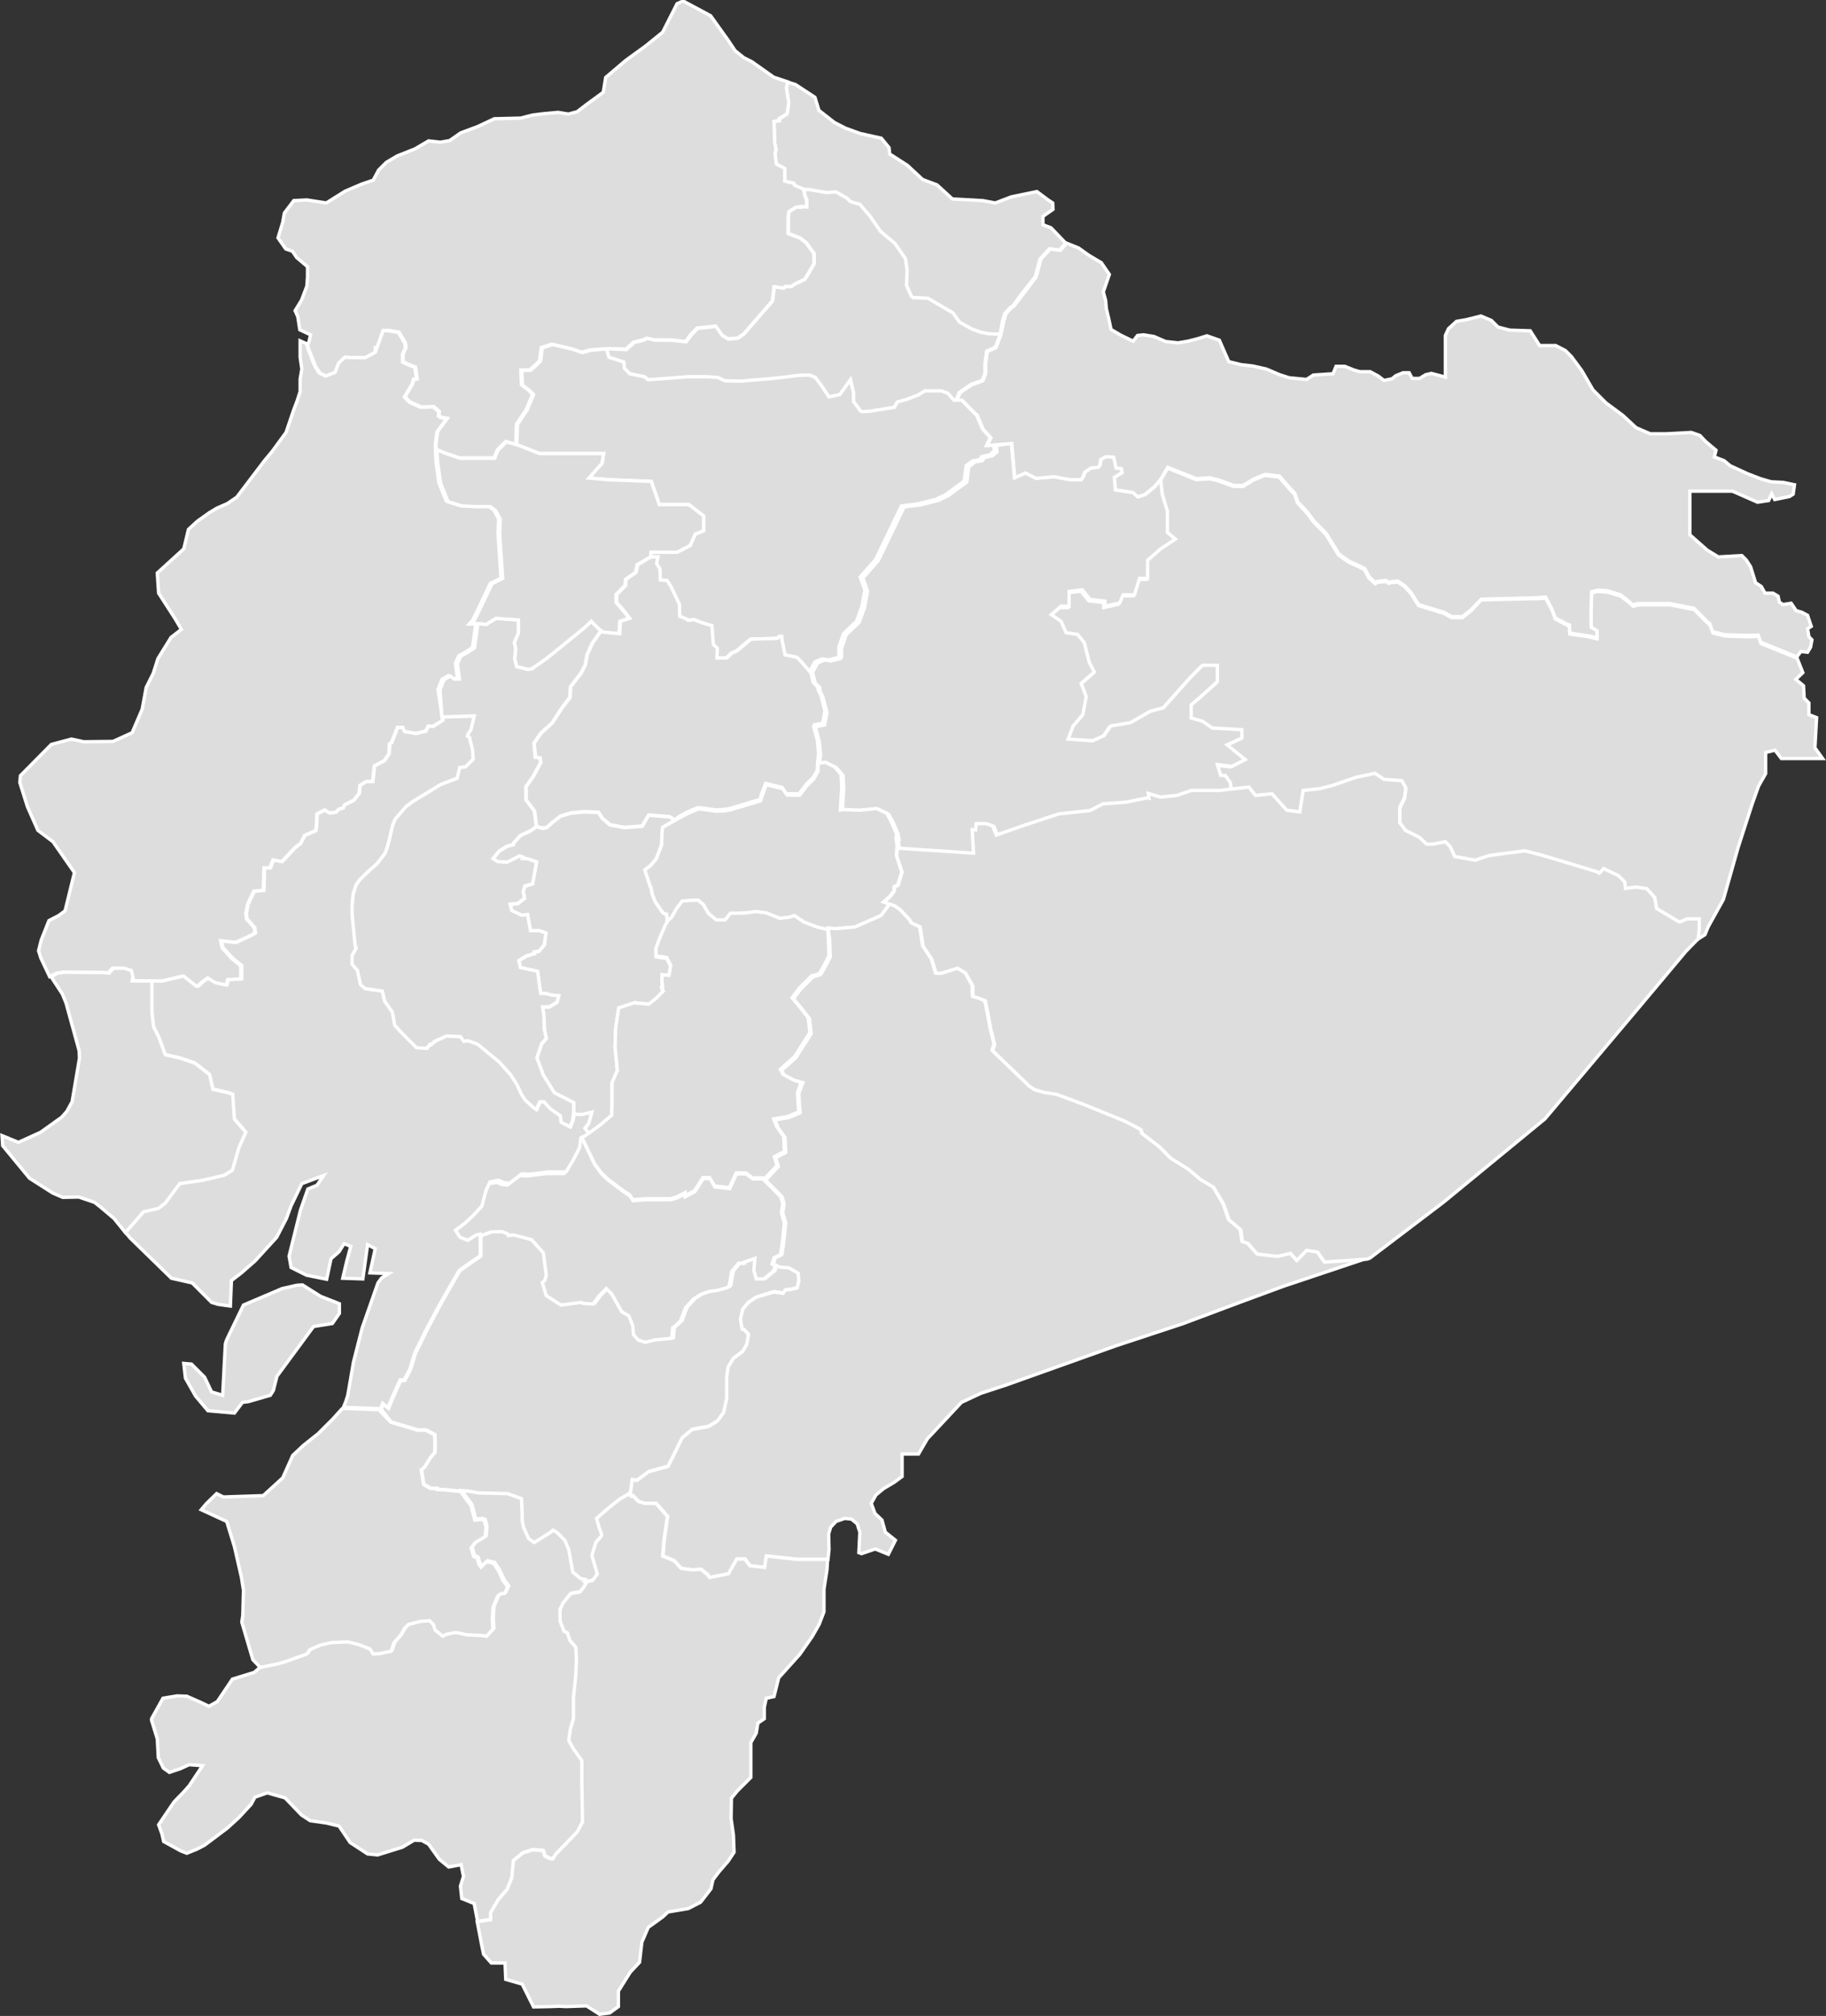
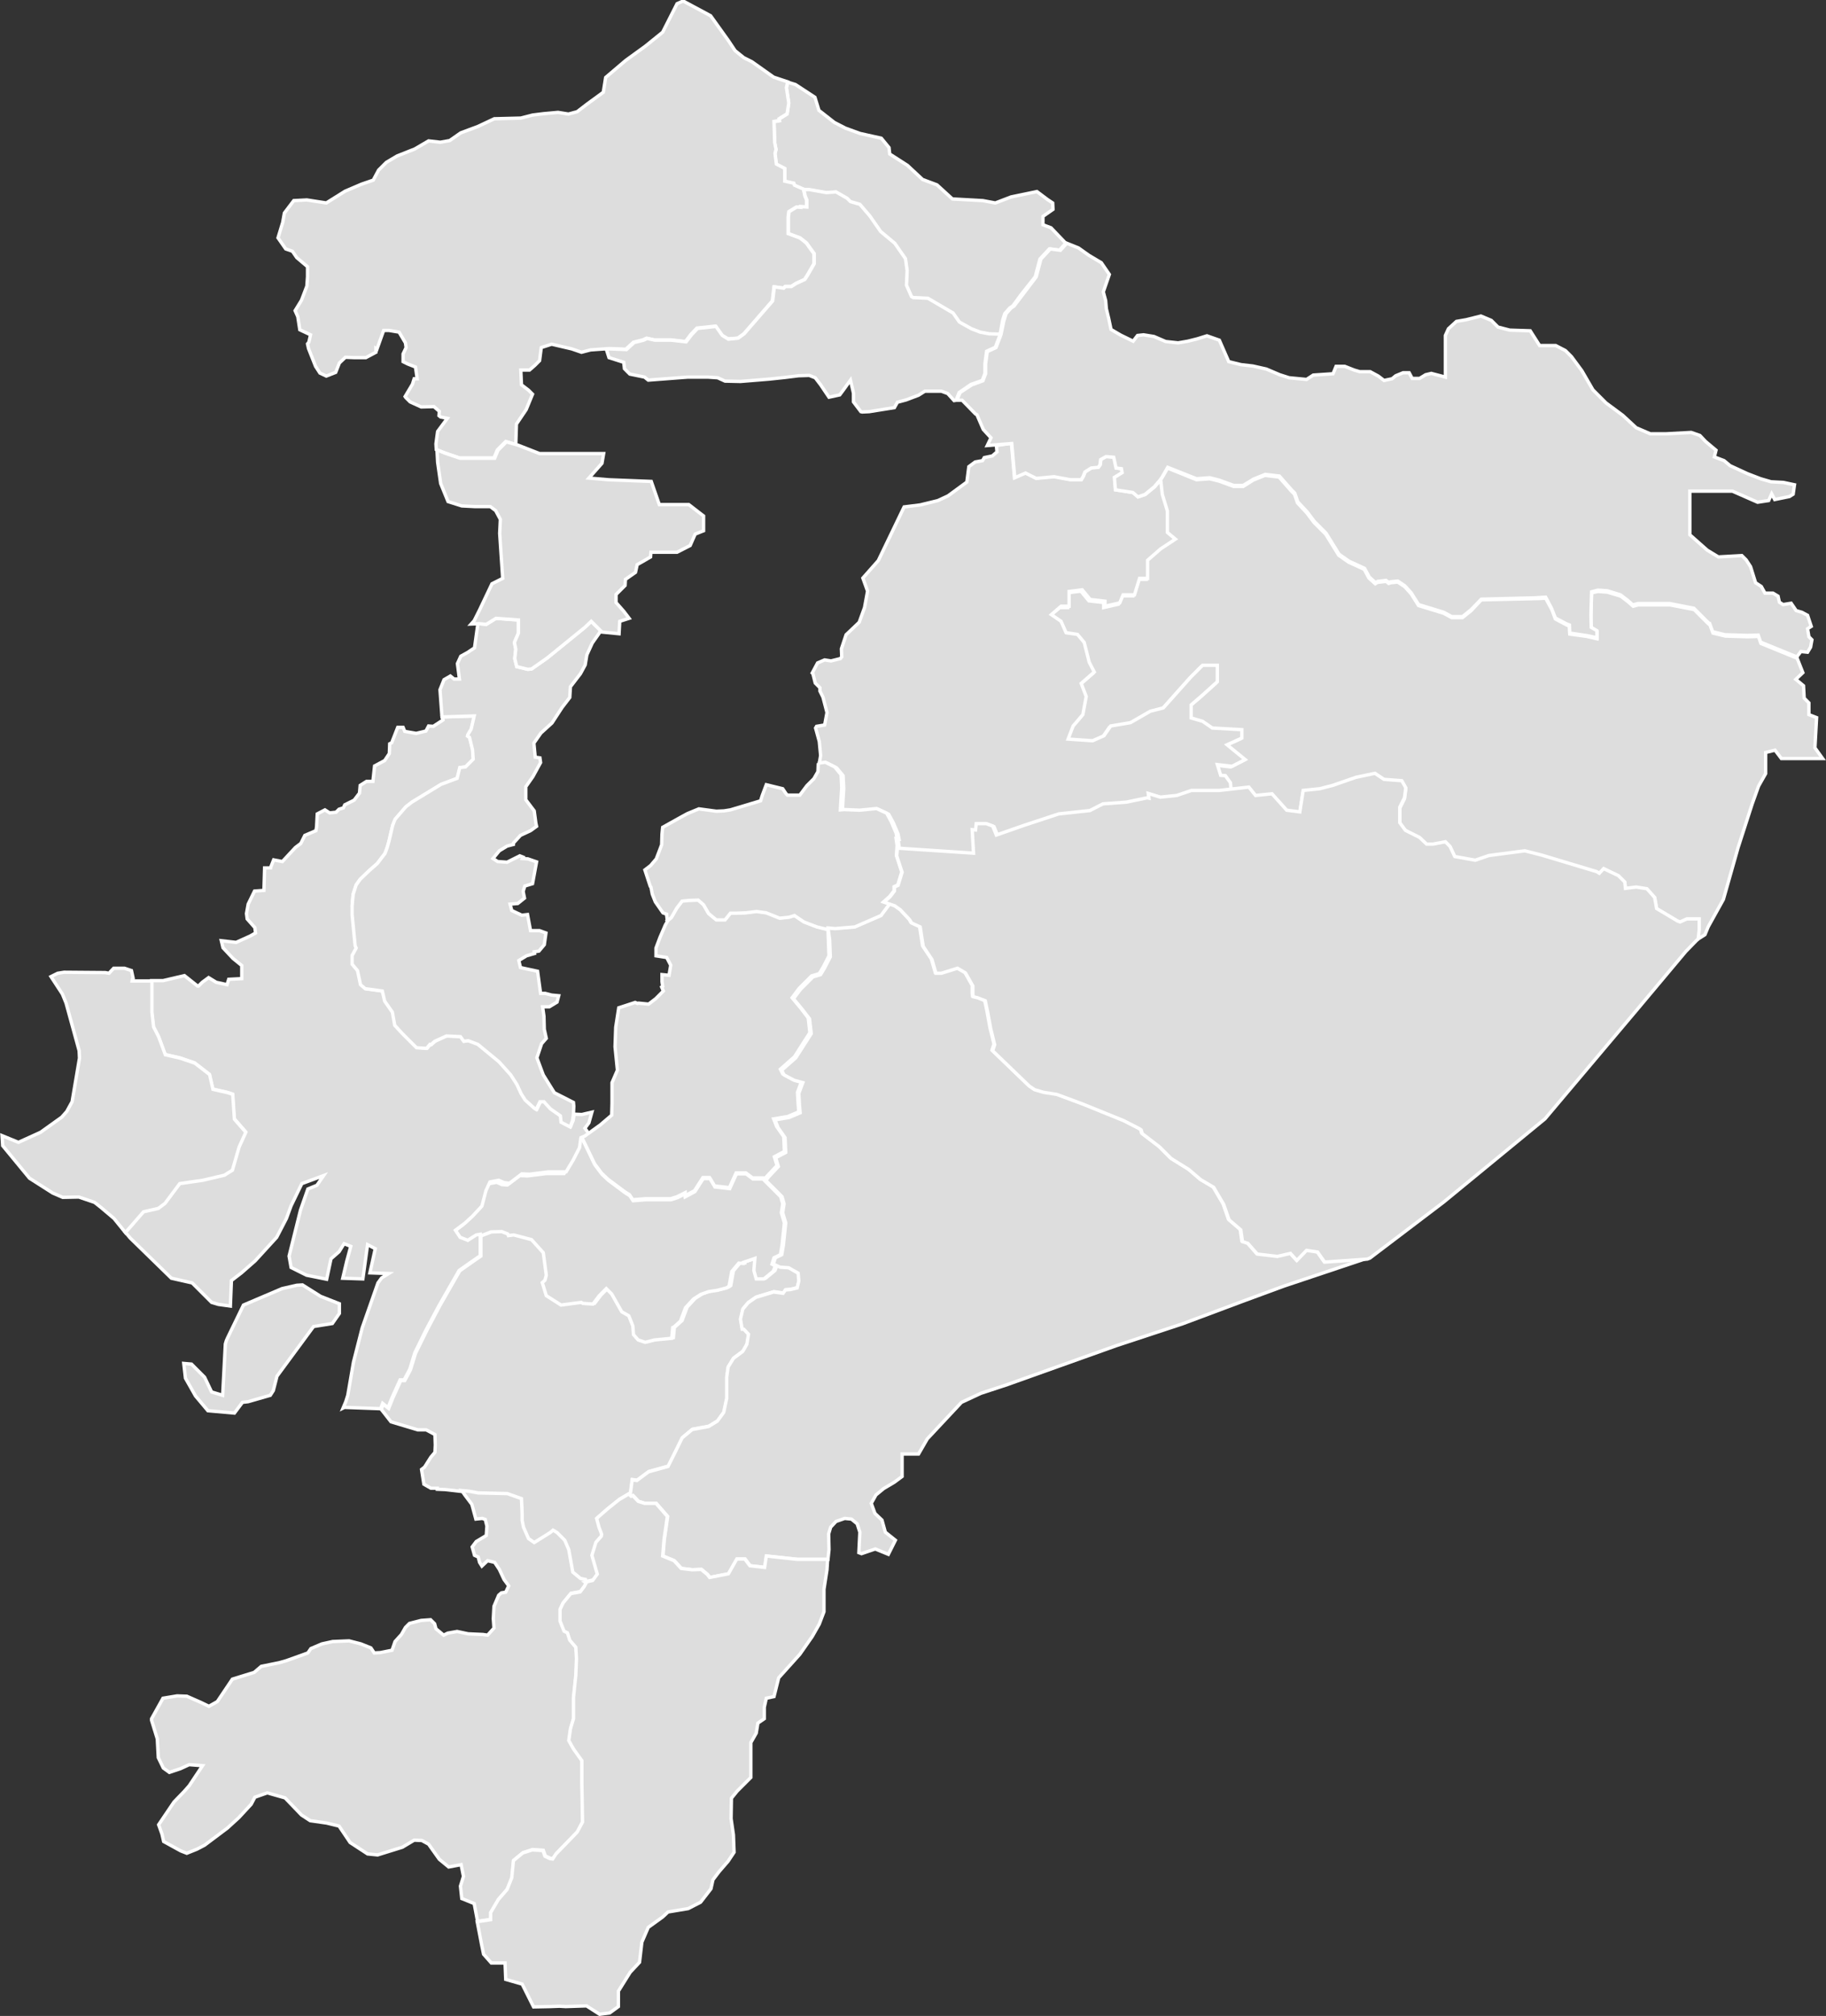
<svg xmlns="http://www.w3.org/2000/svg" version="1.1" id="mapplic-usa" x="0px" y="0px" viewBox="0 0 544.5 600.9" style="enable-background:new 0 0 544.5 600.9;" xml:space="preserve">
  <rect x="0" y="0" width="544.5" height="600.9" fill="#333333" stroke="none" />
  <style type="text/css"> .st0{fill:#DDDDDD;stroke:#FFFFFF;} </style>
  <g>
    <path id="EC-A" class="st0" d="M144.1,368.1l2.8-1.1l3.2-0.1l1.8,0.7l0.2,0.5l1.6-0.2l5.3,1.4l3.5,3.9l0.9,6.7l-0.4,1.5l-0.8,0.7 l1.2,3.9l4.4,2.8l6-0.8l0.5,0.3l3,0.2l1.9-2.5l2.1-2.1l1.6,1.6l3,5.3l2.1,1.2l1.2,3l0.2,2.6l1.4,1.6l2.1,0.7l2.8-0.7l5.1-0.5 l0.3-3.2l0.3-0.1l2-1.8l1.5-4l2.4-2.6l2.2-1.4l2.3-0.8l2.6-0.4l2.7-0.7l0.8-0.5l0.8-4.4l2.1-2.5l1.3,0.1l0-0.3l3.5-1.2l-0.3,3.6 l0.7,2.5h2.3l2.8-2.3l0.6-1.6l0,0l1,0.5l0,0l2.6,0.2l2.8,1.6l0.2,2.3l-0.5,2.1l-2.1,0.5l-1.4,0.1l-0.7,1l-2.8-0.4l-5.3,1.6 l-2.3,1.6l-1.6,1.9l-0.7,3l0.5,3l0.5,0l1.4,1.5l-0.5,3l-1.2,2.1l-2.8,2.1l-1.6,2.6l-0.4,3v6.3l-0.9,4.2l-1.9,2.6l-2.6,1.6l-4.9,0.9 l-3,2.5l-1.9,3.9l-2.3,4.6l-5.8,1.6l-3.5,2.6l-1.4-0.2l-0.5,3.9l0,0l-3.2,1.9l0,0l-3.5,2.8l-3.2,2.8l0.7,2.6l0.8,2.1l-0.1,0.6 l-1.6,1.8l-1.2,3.9l1.6,5.6l-1.4,1.9l-2.2,0.5l0,0l-0.3-0.3l0,0l-1.5-0.3l-2.3-1.9l-1.2-6.7l-1.2-2.8l-2.3-2.3l-1.2-0.7l-0.8,0.7 l-4.8,3l-1.7-1.2l-1.5-3.4l-0.4-2l0-2l-0.2-4.5l-4.2-1.5l-8.7-0.2l-2.7-0.5l0,0l-7-0.8l0,0l-2.4-0.1l0-0.3h-1.9l-2.1-1.2l-0.7-4.4 l0.9-0.7l1.9-3l1.2-1.4l0.1-2.2l-0.1-3.1l-2.6-1.4h-2.5l-8-2.4l0,0l-2.9-3.7l0.6-1.6l0,0l1.6,1.3l1.2-3l2.4-5.3h1.2l1.7-3.2 l1.5-4.9l3.4-6.9l3.9-7.4l5.9-10.3l3.4-2.4l2.9-2v-6.4l0,0L144.1,368.1z" />
-     <path id="EC-B" class="st0" d="M160.5,246.6l1.4,0.3l1.2-0.2l1.6-1.5l2.5-1.9l3-0.9l3.9-0.4l4.4,0.2l1.2,1.9l0.2,0.1l2,1.7l4.3,0.8 l5.3-0.4l1.9-3.3l6.3,0.5l1.5,1l0,0l-3.6,2.1l0,0l-0.2,2l-0.1,3.2l-1.6,4.2l-1.7,2l-1.7,1.3l1.6,4.9l0.2,0.2l0.4,2.1l0.9,2.3 l2.3,3.3l1.1,0.4v0.4l0.2,1.6l0,0l0.1,0.3l-0.7,1.2l-1.6,3.7l-1.2,3.2v2.3l3.2,0.5l1.2,2.3l-0.5,3l-2.1-0.2v2.1l0.2,1.4l-0.3,0.2 l0.5,1.2l-2.3,2.3l-2.1,1.6l-3-0.3l-0.3,0.1l-0.7-0.3l-4.9,1.6l-0.9,5.8l-0.2,5.8l0.7,7l-1.6,3.7v6l-0.1,3.7l-3.4,2.9l0,0l-3.6,2.6 l-1.2-1.5l0,0l1.2-1.6l0.9-3.3l-3,0.7l0,0l-2.3-0.2l0.1-2.5l0,0l-0.1-1.1l-5.7-2.9l-3.3-5.3l-1.9-5.1l1.4-4.2l1.4-1.6l-0.6-2.7 l-0.1-3.9l-0.4-2.8h2l2.3-1.4l0.5-1.9l-2.1-0.2l-1.9-0.5h-1.4l-0.9-6.6l-5.1-1.1l-0.5-2.1l2.3-1.4l2.4-0.7l-0.1-0.5l1.4-0.2 l1.6-1.9l0.5-3.5l-1.9-0.7h-2.7l-0.9-4.8l-1.7,0.2l-3-1.4l-0.5-1.9l2.3-0.2l2-1.6l-0.4-2l0.5-1.6l2.3-0.7l1.2-6.5l-2.6-0.9 l-1.6-0.1l0.2-0.4l-1-0.4l-3.8,1.9l-2.8-0.2l-1.4-0.9l1.9-2.3l2.3-1.4l1.9-0.5v-0.4l2.1-2.3l3-1.4l0,0l1.8-1.3L160.5,246.6z" />
    <path id="EC-C" class="st0" d="M279.4,55.1l4.6,4.2l9.1,0.5l3.7,0.7l4.7-1.8l7.7-1.6l3.2,2.4l1.5,1l0.1,1.9l-3,2.1v2.5l2.4,0.9 l4.4,4.6l0,0l-1.9,2.1l-3-0.4l-2.8,3l-1.4,5.3l0,0l-4.2,5.3l-2.5,3.4l0,0l-0.9,0.6l-1.5,1.7l0,0l-0.6,1.9l-0.8,4.3l0,0l-3.3-0.1 l-2.7-0.5l-2.6-1l-3.6-2l-1.9-2.7l-7.5-4.4l-4.4-0.2l-0.5-0.3l-1.5-3.4l0.2-4.4l-0.5-3.5l-3.2-4.6l-4.2-3.5l-3.2-4.6l-3-3.5 l-2.8-0.8l-1-1l-3.3-1.9l-2.9,0.2l-5.1-0.9l0,0h-1.3l0,0l-3-1.3l-0.2-0.6l-2.7-0.6v-3.8l-2.5-1.3l-0.4-3.2l0.3-1.2l-0.4-2l-0.2-6.3 l1.6-0.3l-0.1-0.5l2.4-1.5l0.5-3.2l-0.7-4.6l0.4-1.7l0,0l2.3,0.7l5.8,3.8l1.2,3.9l4.6,3.6l3.3,1.7l4.4,1.6l6.3,1.4l2.3,2.8l0.2,1.9 l5.3,3.4l4.5,4.2L279.4,55.1z" />
    <path id="EC-D" class="st0" d="M348.6,139.7l8.2,3.3l0,0l3.9-0.3l2.8,0.7l4.4,1.6h2.8l3-1.9l3.5-1.4l4.2,0.5l0,0l3.7,4.2l0,0 l0.9,0.9l0.9,2.6l0,0l2.8,3l2.1,2.8l0,0l3.5,3.5l0,0l3.9,6.3l0,0l3,2.1l0,0l4.6,2.1l0,0l1.4,2.6l1.9,1.7l0.6-0.4l2.6-0.3l0.8,0.6 l0.6-0.2l2.1-0.2l2.1,1.4l1.9,2.1l2.2,3.5l0,0l7.5,2.3l0,0l2.4,1.3h3.2l2.6-2.1l0,0l3-3.2l17.4-0.4l1.8-0.1l1.9,3.5l1,2.7l0,0 l3.4,1.8l0.8,0.3l0.1,2.4l0,0l5.1,0.7l3,0.7l0,0v-2.1l-1.7-1l0,0l-0.1-2.9l0.2-7.7l0,0l1.9-0.4l2.8,0.2l4,1.2l2.1,1.6l1.6,1.4 l1.5-0.4h9.5l7.2,1.4l0,0l4.3,4.3l0,0l0.4,0.2l0.9,2.5l3.7,0.9l0,0l6.7,0.2l3.2-0.1l0,0l0.7,2.1l0,0l10.8,4.4l1.7,4.3l-2.1,2 l2.3,1.9l0.2,3.7l1.4,1.4v3.5l2.3,0.9l-0.5,9l2.3,3.2h-12.3l-1.9-2.5l-2.8,0.7v6.3l-2.1,3.7l-1.9,5.3l-4.2,13l-4.4,15.5l-4.5,8.1 l-1,2.4l-2.2,1.4l0.3-2.7v-3.3H503l-2,0.9l-0.8-0.3l-6.2-3.7l-0.6-3.3l-2.3-2.5l-3.2-0.5l-3.2,0.4l-0.2-1.9l-1.9-1.9l-4.4-2.1 l-1.3,1.4l-0.8-0.5l-16.3-4.9l-5.1-1.3l-10.7,1.4l-4.1,1.4l-6.1-1.1l-1.4-3l-1.4-1.4l-3.7,0.7h-1.9l-2.1-2l-4.2-2.1l-1.7-2.2v-4.6 l1.4-2.8l0.4-3l-1.2-2.1l-5.3-0.5l-2.7-1.8l-5.7,1.2l-6.9,2.5l-3.9,1l-4.9,0.5l-1,6.4l-3.9-0.5l-4.4-4.9l-4.9,0.5l-2-2.4l-5.7,0.6 l-0.2-2.1l-1.5-2.1l-1.4-0.1l-1-3.2l4.4,0.5l3.9-2l-5.4-4.4l4.4-2v-2.4l-8.8-0.5l-2.9-2l-3.4-1v-3.9l2.9-2.4l4.9-4.4v-4.9h-4.4 l-3.4,3.4l-8.3,9.3l-3.9,1l-5.9,3.4l-5.9,1l-2,2.9l-3.4,1.5l-7.3-0.5l1.5-3.9l2.9-3.4l1-5.4l-1.5-3.9l3.9-3.4l-1.5-2.9l-1.5-5.9 l-2-2.5l-3.4-0.5l-1.5-3.4l-2.9-2l2.9-2.4h2.4v-4.4l3.9-0.5l2.4,2.9l4.4,0.5v1.5l4.4-1l1-2.5h3.4l1.5-4.9h2.4V167l3.9-3.4l4.4-2.9 l-2.4-2v-6.4l-1.5-4.9L346,143l0,0l0.5-0.6l1.6-2.8l0,0L348.6,139.7z" />
    <path id="EC-E" class="st0" d="M234.9,24.4l-0.4,1.7l0.7,4.6l-0.5,3.2l-2.4,1.5l0.1,0.5l-1.6,0.3l0.2,6.3l0.4,2l-0.3,1.2l0.4,3.2 l2.5,1.3v3.8l2.7,0.6l0.2,0.6l3,1.3l0,0h-0.3l0,0l0.4,1.9l0.5,1.2v2.1l-1.8-0.1l0,0.2l-1.2-0.1l-2.3,1.4l-0.2,1.6v4.9l3.5,1.3 l1.9,1.5l2.3,3.2v3l-1.9,3.3l-0.9,1.4l-2.6,1.2l-1.4,0.9h-1.8l-0.5,0.5l-2.8-0.4l-0.5,4.2l-8.5,9.8l-1.8,1.3L217,101l-1.8-1.1 l-1.9-2.7l-5.5,0.6l-1.8,1.9l-1.6,2.1l-4.4-0.5h-4.9l-2.3-0.5l-1.1,0.5l-2.8,0.7l-2.3,2.1l-4.9-0.2l0,0l-5.6,0.4l-2.7,0.7l-2.9-1 l0,0l-6-1.4l-3.1,1l-0.5,3.9l-1.4,1.4l-1.6,1.4h-2.6l0.2,4.4l2.1,1.6l1.2,1.2l-1.9,4.6l-2.9,4.3l-0.2,6.1l0,0l-3-0.9l0,0l-2.5,2.5 l-1,2.4h-10.3l-4.4-1.5l-2.5-1l0,0l-0.1-1.7l0,0l0.5-3.7l2.9-3.9l-2-0.4l-0.5-0.4l0.1-1.3l-1.6-1.4l-3.8,0.1l-3.3-1.5l-1.3-1.3 l-0.2-0.3l2.2-3.7l0.5-1.6h0.9l-0.5-3.5l-2.3-0.9l-1.4-0.7v-2.3l0.9-1.9l-0.2-1.4l-1.9-3.2l-3-0.5h-1.6l-2,5.6l-0.3-0.2v1.1l-3,1.6 h-3.5l-2.6-0.1l-1.8,1.7l-1.1,2.8l-2.8,1.1l-1.9-0.9l-1.3-2l-2.1-5.3l-0.3-1.4l0,0l0.4-0.5l0.5-2.2l-3.2-1.5l-0.6-3.9l-0.8-1.8 l1.9-3.1l1.6-4.2l0.2-2.8v-3l-3.2-2.7l-1.3-1.9l-2-0.7l-2.3-3.3l1.4-4.6l0.5-2.8l2.8-3.7l3.9-0.2l5.8,0.9l5.6-3.5l4.9-2.1l3.5-1.2 l1.6-3l2.3-2.3l3.2-1.9l5.3-2.1l4.1-2.4l3.5,0.4l2.8-0.5l3.3-2.3l5.1-1.9l4.9-2.3l7.9-0.2l3.5-0.9l3.2-0.4l4.4-0.4l3.1,0.5l2.6-0.7 l3-2.3l4.8-3.5l0.7-4.4l6-5.1l5.8-4.2l5.2-4.2l4.3-8.5l1.8-0.8l8.2,4.4l5.3,7.4l2,3l2.6,2.1l2.4,1.2l6.5,4.6L234.9,24.4z" />
    <path id="EC-F" class="st0" d="M173.6,339.3l3.8,7.9l2.1,2.8l1.9,1.8l5.1,3.8l1.3,0.8l1,1.5l3.8-0.3h7.5l1.9-0.6l2.4-1.2l0,0.9 l2.8-1.5l2.5-3.9h2l1.5,2.5l4.4,0.5l2-4.4h2.9l2,1.5h3.9l0,0l-0.4,0.5l0,0l4.8,4.8l0.6,2.1l-0.4,2.7l0.9,3l-0.7,6.7l-0.5,2.8 l-1.9,0.9l-0.6,1.9l0,0l1,0.5l0,0l-0.6,1.6l-2.8,2.3h-2.3l-0.7-2.5l0.3-3.6l-3.5,1.2l0,0.3l-1.3-0.1l-2.1,2.5l-0.8,4.4l-0.8,0.5 l-2.7,0.7l-2.6,0.4l-2.3,0.8l-2.2,1.4l-2.4,2.6l-1.5,4l-2,1.8l-0.3,0.1l-0.3,3.2l-5.1,0.5l-2.8,0.7l-2.1-0.7l-1.4-1.6l-0.2-2.6 l-1.2-3l-2.1-1.2l-3-5.3l-1.6-1.6l-2.1,2.1l-1.9,2.5l-3-0.2l-0.5-0.3l-6,0.8l-4.4-2.8l-1.2-3.9l0.8-0.7l0.4-1.5l-0.9-6.7l-3.5-3.9 l-5.3-1.4l-1.6,0.2l-0.2-0.5l-1.8-0.7l-3.2,0.1l-2.8,1.1l0,0l-2.2,0.3l0,0l-2.5,1.6l-2.3-0.9l-1.4-2.1l2.8-2.1l2.3-2.1l2.8-3 l1.2-4.6l1.2-2.5l2.6-0.5l1.6,0.7l1.6,0.1l3.7-2.8l2.3,0.1l5.6-0.7h5.3l2.1-3.5l1.9-3.7l0,0l0.4-3L173.6,339.3z" />
    <path id="EC-G" class="st0" d="M80.6,415.9l-6.6,1.9l-1.7,0.2l-2.4,3.2l-7.9-0.7l-3.7-4.4l-3-5.3l-0.5-4.4l2.3,0.2l3.9,3.9l2.1,4.4 l3.3,1l0.8-15.3l0.3-1l0.4-0.9l4.7-9.7l11.5-4.9l4.4-1l1.7-0.1l5.4,3.4l5.6,2.2l0,2.9l-2.1,3l-5.6,0.9l-10.9,14.8l-1.1,4.3 L80.6,415.9L80.6,415.9z M131.9,213.7l9.6-0.3l-0.9,3.9l-1,1.7l-0.1,0.4l0.6,0.4l0.9,3.7l0.2,2.8l-2.3,2.3l-1.7,0.2l-0.8,3.2 l-4.8,1.8l-8.7,5.3l-1.8,1.4l-3.2,3.7l-0.8,1.8l-1.1,4.7l-0.5,1.8l-0.7,1.9l-2.3,3l-2.5,2.2l-2.6,2.5l-1.2,1.7l-0.9,2.8l-0.3,3.4 l0.2,2.7l0.9,9.2l0.3,0.7l-1.2,2.2v2.6l1.6,1.9l0.9,4.2l1.4,1.2l5.1,0.7l0.7,3l2.3,3.2l0.7,3.9l2.1,2.3l4.4,4.4l3,0.2l1-1.2 l0.3,0.1l1.1-1l3.5-1.6l4.2,0.2l1,1.4l1.3-0.2l2.9,1.1l6.3,5.2l3.5,3.9l1.8,2.8l1.3,2.8l1.2,1.9l2.8,2.5l0.5,0.3l1.1-2.3h1.2 l1.9,2.1l3,2.1l0.2,1.9l0,0l2.7,1.3l0.5-1.3l0.2-0.4l0.3-1.9l2.3,0.1l0,0l3-0.7l-0.9,3.2l-1.2,1.6l0,0l1.2,1.6l-0.8,0.6l-1,0.5 l-0.6,0.2l-0.4,2.9l0,0l-1.9,3.7l-2.1,3.5h-5.3l-5.6,0.7l-2.3-0.1l-3.7,2.8l-1.6-0.2l-1.6-0.7l-2.6,0.5l-1.2,2.6l-1.2,4.6l-2.8,3 l-2.3,2.1l-2.8,2.1l1.4,2.1l2.3,0.9l2.5-1.6l0,0l1.2-0.2l0,0v6.4l-2.9,2l-3.4,2.4l-5.9,10.3l-3.9,7.3l-3.4,6.9l-1.5,4.9l-1.7,3.2 h-1.2l-2.4,5.3l-1.2,3l-1.6-1.3l0,0l-0.6,1.6l-10.8-0.4l0,0l-0.4,0.2l0,0l0.8-1.9l0.6-1.9l1.7-9.9l2.6-10.2l4.7-13.4l1.1-1.5 l2.1-1.3l-5.6-0.2l1.6-7.2l-2.3-1.2l-1.4,10.2l-6-0.2l1.2-5.1l1.2-4.4l-2-0.8l-1.5,2.4l-2.4,2.1l-1.3,6.1l-6-1.2l-4.6-2.3l-0.6-3.4 l3.4-13.7l2.2-6.3l2.7-1.1l2-2.9l-6.5,2.4l-3.2,6.6l-1.4,3.8l-2.9,5.6l-6.4,7l-4.1,3.6l-3,2.3l-0.3,7.6l-3.6-0.5l-2-0.6l-5.8-5.8 l-6.2-1.4L38.8,369l-1.5-1.8l0,0l5.4-6.2l4.4-1l2-1.5l4.4-5.9l6.9-1l6.4-1.5l2.4-1.5l2-6.9l2-4.4l-3.4-3.9l-0.5-7.3l-1.5-0.5 l-4.4-1l-1-4.4l-4.4-3.4l-4.4-1.5l-4.4-1l-2-5.4l-1.5-2.9l-0.5-4.4v-9.3l0,0h3.4l0,0l6.4-1.5l3.9,3.1l0.3,0l1.1-1.1l1.9-1.4 l2.3,1.4l3.2,0.7l0.5-1.6l3.9-0.2v-3.9l-2.6-2.1l-3-3.2l-0.5-2.1l4.4,0.5l4.2-1.9l1.6-0.9l-0.2-1.6l-2.3-2.6l-0.2-1.6l0.5-2.8 l1.9-3.9l2.8-0.2l0.2-6.7h1.8l0.1-0.4l0.8-2l2.6,0.5l3.9-4.2l1.6-1.2l1.2-2.4l3.3-1.4l0.2-1.1l0.2-3.9l2.3-1.2l1.4,0.9l1.9-0.2 l0.9-0.9l1.3-0.4l0.4-0.9l2.8-1.4l1.6-2.1l0.2-2.3l1.9-1.2h1.9l0.5-4.6l3-1.6l1.4-2.1l0.1-2.9l0.6-0.3l1.8-4.6h1.6l0.5,1.2l3.4,0.6 l2.9-0.7l0.8-1.5l1.4,0.1l2.9-1.9l0,0L131.9,213.7L131.9,213.7z" />
    <path id="EC-H" class="st0" d="M199,274.4l1.2-1l1.6-2.8l1.6-2.1l2.1-0.2l2.7-0.1l1.6,1.4l1.5,2.6l2.3,1.9h2.6l1.6-2l1.7,0l2.8-0.1 l3.3-0.4l2.9,0.4l4,1.6l2.8-0.3l1.6-0.5l2.8,1.9l3.9,1.5l3.3,0.8l0,0l0.1,2.9l0,0l0.2,5l-1.7,3.3l-1.2,2l-2.3,0.7l-3.7,3.7 l-2.1,2.8l2.5,3l2.3,3l0.5,4.4l-4.6,7.2l-4.2,3.7l0.7,1.4l3,1.6l2.6,0.7l-1.2,3.2l0.2,3.5l0.2,2.3l-3.3,1.4l-4.2,0.7l0.9,2.3l2.1,3 l0.2,4.4l-3,1.6l0.8,2.6l-3,3.2l0,0l-0.4,0.5l0,0h-3.9l-2-1.5h-2.9l-2,4.4l-4.4-0.5l-1.5-2.5h-2l-2.5,3.9l-2.8,1.5l0-0.9l-2.4,1.2 l-1.9,0.6h-7.5l-3.8,0.3l-1-1.5l-1.3-0.8l-5.1-3.8l-1.9-1.8l-2.1-2.8l-3.8-7.9l0,0l0.9-0.4l4.6-3.3l0,0l3.4-2.9l0.1-3.7v-6l1.6-3.7 l-0.7-7l0.2-5.8l0.9-5.8l4.9-1.6l0.7,0.3l0.3-0.1l3,0.3l2.1-1.6l2.3-2.3l-0.5-1.2l0.3-0.2l-0.2-1.4v-2.1l2.1,0.2l0.5-3l-1.2-2.3 l-3.2-0.5v-2.3l1.2-3.2l1.6-3.7l0.7-1.2L199,274.4z" />
    <path id="EC-I" class="st0" d="M298.3,99.6l-1.5,3.9l-2.6,1.2l-0.5,3.7v2.9l-0.8,2.1l-3.4,1.2L286,117l-0.9,2.3l0,0l-0.6,0.1l0,0 l-1.9-2.1l-1.9-0.7h-4.9l-1.9,1.2l-3.7,1.4l-2.6,0.7l-0.9,1.6l-7.5,1.2l-2.1,0.1l-0.4-0.1l-2.2-2.9v-2.6l-0.9-3.9l-2.3,3.2 l-0.9,1.2l-3.2,0.7l-2.5-3.7l-1.6-2.1l-1.8-0.7l-3.2,0.1l-4,0.5l-4.7,0.5l-8.6,0.7l-4.6-0.1l-2.2-1l-3-0.2h-5.9l-11.8,0.9l-1.1-0.9 l-4.4-0.9l-1.6-1.6l-0.2-1.9l-4.4-1.4l-0.8-2.5l0,0l1.1-0.1l0,0l4.9,0.2l2.3-2.1l2.8-0.7l1.1-0.5l2.3,0.5h4.9l4.4,0.5l1.6-2.1 l1.8-1.9l5.5-0.6l1.9,2.7l1.8,1.1l2.9-0.3l1.8-1.3l8.5-9.8l0.5-4.2l2.8,0.4l0.5-0.5h1.8l1.4-0.9l2.6-1.2l0.9-1.4l1.9-3.3v-3 l-2.3-3.2l-1.9-1.5l-3.5-1.3v-4.9l0.2-1.6l2.3-1.4l1.2,0.1l0-0.2l1.8,0.1v-2.1l-0.5-1.2l-0.4-1.9l0,0h1.6l0,0l5.1,0.9l2.9-0.2 l3.3,1.9l1,1l2.8,0.8l3,3.5l3.2,4.6l4.2,3.5l3.2,4.6l0.5,3.5l-0.2,4.4l1.5,3.4l0.5,0.3l4.4,0.2l7.5,4.4l1.9,2.7l3.6,2l2.6,1 l2.7,0.5L298.3,99.6z" />
    <path id="EC-L" class="st0" d="M174.9,471.7l-0.6,1.1l-1.2,1.6l-2.8,0.5l-2.3,2.8l-0.9,1.9v3.5l1.2,3l1,0.5l0.7,2.2l1.8,2.1 l0.2,3.4l-0.2,4.9l-0.7,6.7v6.3l-0.9,3l-0.5,3.5l1.4,2.5l2.5,3.5v6.7l0.2,11.6l-1.6,3l-6.3,6.5l-1,1.5l-0.8-0.1l-1.5-0.7l-0.6-1.7 l-3.2-0.2l-2.8,0.9l-2.8,2.3l-0.5,5.1l-1.4,3.5l-2.6,3l-2.3,3.9v2.1l-4,0.6l0,0l-1-5.3l-3.7-1.5l-0.4-3.7l0.9-2.9l-0.7-3.5 l-3.7,0.7l-2.8-2.3l-3.2-4.5l-2-1.1l-2.3-0.1l-3.5,2.1l-7.4,2.3l-3-0.3l-5.2-3.4l-3.3-4.9l-3.7-0.9l-4.9-0.7l-2.6-1.7l-4.9-5.1 l-5.3-1.5l-3.7,1.3l-1.1,2.1l-3.7,4l-3.4,3.1l-6.8,5.1l-2.3,1.2l-3,1.2l-1.8-0.7l-5.1-2.8l-0.5-2.2l-1-2.8l4.6-6.8l3-3.1l1.5-1.7 l4-6l-4-0.3l-2.6,1.2l-3.3,1.1l-1.8-1.3l-1.5-3.1l-0.3-5.6l-1.7-5.5l0-0.5l3.4-6.1l4.2-0.7l2.9,0.1l4.1,1.8l2.5,1.2l2.5-1.4 l4.5-6.7l6.5-2l2.1-1.8l0,0l5.4-1.1l2.1-0.6l5.3-1.9l1.1-0.4l0.9-1.3l3.3-1.4l3.2-0.7l4.9-0.2l3.5,0.9l3,1.2l1,1.5l1.8-0.1l3.5-0.7 l0.9-2.6l1.9-2.1l1.2-2.1l1.2-1.2l3.5-0.9l2.8-0.2l1.2,1.2l0.4,1.5l2.3,1.9l1.2-0.6l2.8-0.5l3.3,0.7l4.4,0.2l1.4,0.2l1.9-2.1 l-0.2-2.8l0.2-3.7l1.4-3.3l0.8-0.7l1.3-0.2l0.9-1.9l-1.4-1.9l-1.4-3l-1.4-2.1l-2.1-0.5l-1.7,1.6l-0.7-1.1l-0.4-1.6l-1.1-0.5 l-0.7-2.5l1.2-1.6l3-1.8l0.2-2.8l-0.5-2l-0.9-0.3l-1.9,0.2l-1.2-4.4l-2.1-2.8l-0.9-1.3l0,0l2.2,0.2l0,0l2.7,0.5l8.7,0.2l4.2,1.5 l0.2,4.5l0,2l0.4,2l1.5,3.4l1.7,1.2l4.8-3l0.8-0.7l1.2,0.7l2.3,2.3l1.2,2.8l1.2,6.7l2.3,1.9l1.5,0.3l0,0L174.9,471.7z" />
-     <path id="EC-M" class="st0" d="M132,214.7l-2.9,1.8l-1.4-0.1l-0.8,1.5l-2.9,0.7l-3.4-0.6l-0.5-1.2h-1.6l-1.8,4.6l-0.6,0.3l-0.1,2.9 l-1.4,2.1l-3,1.6l-0.5,4.6h-1.9l-1.9,1.2l-0.2,2.3l-1.6,2.1l-2.8,1.4l-0.4,0.9l-1.3,0.4l-0.9,0.9l-1.9,0.2l-1.4-0.9l-2.3,1.2 l-0.2,3.9l-0.2,1.1l-3.3,1.4l-1.2,2.4l-1.6,1.2l-4,4.2l-2.6-0.5l-0.8,2l-0.1,0.4h-1.8l-0.2,6.7l-2.8,0.2l-1.9,3.9l-0.5,2.8l0.2,1.6 l2.3,2.6l0.2,1.6l-1.6,0.9l-4.2,1.9l-4.4-0.5l0.4,2.1l3,3.3l2.6,2.1v3.9l-3.9,0.2l-0.5,1.6l-3.2-0.7l-2.3-1.4l-1.9,1.4l-1.1,1.1 l-0.3,0l-3.9-3.1l-6.4,1.5l0,0h-3.9l0,0h-5.4l0.1-0.6l0.2-0.2l-0.5-2.3l-2.1-0.7h-3.2l-1.4,1.5l-1.1-0.2l-12.3-0.1l-1.9,0.3l-2,1 l0,0l-2.6-5.5l-0.7-2.2l0.8-3.2l2.3-5.8l2.9-1.5l1.9-1.4l2.8-11.4l-6.4-9.2l-4.5-3.4l-3.1-7l-2.3-7.3l0.2-2l9.2-9.3l6-1.6l3.7,0.8 l8.7-0.1l5.7-2.6l3-7l1.2-6.5l2.1-4.2l1.4-4.4l3.9-6.3l3.1-2.4l-1.9-3.2l-4.9-7.6l-0.4-6l7.9-7.2l1.4-5.8l2.6-2.4l3.5-2.5l2.3-1.4 l3.2-1.4l2.8-1.9l8.2-10.8l2.4-2.9l4.1-5.6l2.2-6.5l1.1-2.9l0.9-2.8v-3.7l0.5-3l-0.5-3.5v-4.9l2,0.9l0,0l0.3,1.4l2.1,5.3l1.3,2 l1.9,0.9l2.8-1.1l1.1-2.8l1.8-1.7l2.6,0.1h3.5l3-1.6V104l0.3,0.2l2-5.6h1.6l3,0.5l1.9,3.2l0.2,1.4l-0.9,1.9v2.3l1.4,0.7l2.3,0.9 l0.5,3.5h-0.9l-0.5,1.6l-2.2,3.7l0.2,0.3l1.3,1.3l3.3,1.5l3.8-0.1l1.6,1.4l-0.1,1.3l0.5,0.4l2,0.4l-2.9,3.9l-0.5,3.7l0,0l0.2,5.3 l0,0l0.9,6.3l2.2,5.4l4.1,1.3l3.9,0.2h4.6l1.6,1.2l1.4,2.6l-0.2,4.2l0.4,6l0.5,7.4l-3.2,1.6l-3.7,7.8l-1.6,3.2l-0.9,1l0,0l1.9-0.1 l0,0l-1,7.2l-2.1,1.4l-2,1.1l-1,2.2l0.6,4.6h-1.6l-1.1-0.9l-1.9,1.1l-1.2,3l0,0L132,214.7z" />
    <path id="EC-N" class="st0" d="M301.6,132.1l0.9,10.2l3.2-1.4l3.3,1.6l5.3-0.5l4.9,0.9h3.3l0.6-1l0.5-1.3l1.9-1.2l2.1-0.2l0.5-0.7 l0.2-1.6l1.6-0.9l2.3,0.2l0.7,3.3l1.6,0.2l0.2,1.2l-2.3,1.4l0.3,3.7l5.2,0.8l1.5,1.3l2.1-0.7l2.8-2.3l0,0l1.8-2.1l0.5,4.4l1.5,4.9 v6.4l2.4,2l-4.4,2.9l-3.9,3.4v5.4h-2.4l-1.5,4.9h-3.4l-1,2.4l-4.4,1v-1.5l-4.4-0.5l-2.4-2.9l-3.9,0.5v4.4h-2.4l-2.9,2.5l2.9,2 l1.5,3.4l3.4,0.5l2,2.4l1.5,5.9l1.5,2.9l-3.9,3.4l1.5,3.9l-1,5.4l-2.9,3.4l-1.5,3.9l7.3,0.5l3.4-1.5l2-2.9l5.9-1l5.9-3.4l3.9-1 l8.3-9.3l3.4-3.4h4.4v4.9l-4.9,4.4l-2.9,2.5v3.9l3.4,1l2.9,2l8.8,0.5v2.5l-4.4,2l5.4,4.4l-3.9,2l-4.4-0.5l1,3.2l1.4,0.1l1.5,2.1 l0.2,2.1l-3.1,0.4l0,0h-8.3l-4.4,1.5l-4.9,0.5l-3.6-1.1l0,0l0.2,1.4l0,0l-0.5-0.1l-6.3,1.3l-6.9,0.5l-3.9,2l-9.3,1l-10.3,3.4 l-8.3,2.9l-1.1-2.7l-1.9-0.7h-3l-0.2,1.9l-1-0.1l0.4,7l-22.7-1.5l0,0l0.1-0.7l0,0l-0.3-2.1l0.3,0l-0.3-1.6l-1.4-3.3l-1.4-2.6 l-3-1.4l-5.1,0.5l-4.6-0.2l-1.1,0.1l0.2-3.6l0.2-3l-0.2-3.9l-1.9-2.3l-2.8-1.4l-2.2,0.3l0,0l-0.2-0.2l0.4-2.4l0,0l-0.4-4.2l-1.1-4 l0.3-0.5l2.4-0.4l0.7-3.7l-1.2-4.6l-0.9-1.8V205l-1.4-1.4l-0.7-2.8l0,0l-0.2-0.2l0,0l1.6-3l2.1-0.9l1.9,0.3l2.8-0.7l0.4-0.5 l-0.1-2.4l1.4-4.2l3.9-3.7l1.6-4.4l0.9-4.9l-1.4-3.9l4.6-5.2l7.7-16l4.8-0.6l5.3-1.3l3-1.4l5.6-4.1l0.6-4.6l1.9-1.4l2.2-0.4 l0.5-0.9l2.4-0.5l1.4-1.2l-0.2-1.9l0,0L301.6,132.1z" />
-     <path id="EC-O" class="st0" d="M116.5,423.9l8,2.4h2.5l2.6,1.4l0.1,3.1l-0.1,2.2l-1.2,1.4l-1.9,3l-0.9,0.7l0.7,4.4l2.1,1.2h1.9 l0,0.3l2.4,0.1l0,0l4.7,0.5l0,0l0.9,1.3l2.1,2.8l1.2,4.4l1.9-0.2l0.9,0.3l0.5,2l-0.2,2.8l-3,1.8l-1.2,1.6l0.7,2.5l1.1,0.5l0.4,1.6 l0.7,1.1l1.7-1.6l2.1,0.5l1.4,2.1l1.4,3l1.4,1.9l-0.9,1.9l-1.3,0.2l-0.8,0.7l-1.4,3.3l-0.2,3.7l0.2,2.8l-1.9,2.1l-1.4-0.2l-4.4-0.2 l-3.3-0.7l-2.8,0.5l-1.2,0.6l-2.3-1.9l-0.4-1.5l-1.2-1.2l-2.8,0.2l-3.5,0.9l-1.2,1.2l-1.2,2.1l-1.9,2.1l-0.9,2.6l-3.5,0.7l-1.8,0.1 l-1-1.5l-3-1.2l-3.5-0.9l-4.9,0.2l-3.2,0.7l-3.3,1.4l-0.9,1.3l-1.1,0.4l-5.3,1.9l-2.1,0.6l-5.4,1.1l0,0l-2.2-2.3l-3.3-11.2l0.3-2 l0.2-7.5l-0.6-3.8l-2.1-9.2l-2.3-7.5l-7.6-3.5l1.6-1.9l3-2.9l2,1l11.9-0.4l5.8-5.3l3-6.7l3.2-3l4.4-3.5l4.4-4.4l2.6-2.9l0,0 l0.4-0.2l0,0l10.7,0.4L116.5,423.9z" />
-     <path id="EC-P" class="st0" d="M154.1,132.6l0.2-6.1l2.9-4.3l1.9-4.6l-1.2-1.2l-2.1-1.6l-0.2-4.4h2.6l1.6-1.4l1.4-1.4l0.5-3.9 l3.1-1l6,1.4l0,0l2.8,1l2.7-0.7l4.5-0.4l0,0l0.8,2.5l4.4,1.4l0.2,1.9l1.6,1.6l4.4,0.9l1.1,0.9l11.8-0.9h5.9l3,0.2l2.2,1l4.6,0.1 l8.6-0.7l4.7-0.5l4-0.5l3.2-0.1l1.8,0.7l1.6,2.1l2.5,3.7l3.2-0.7l0.9-1.2l2.3-3.2l0.9,3.9v2.6l2.2,2.9l0.4,0.1l2.1-0.1l7.5-1.2 l0.9-1.6l2.6-0.7l3.7-1.4l1.9-1.2h4.9l1.9,0.7l1.9,2.1l0,0l2.2-0.1l0,0l4,4.1l0.4,0.2l1.9,4.4l2.3,2.5l-1.1,2.3l0,0l2.1-0.2l0,0 l0.2,1.9l-1.4,1.2l-2.4,0.5l-0.5,0.9l-2.2,0.4l-1.9,1.4l-0.6,4.6l-5.6,4.1l-3,1.4l-5.3,1.3l-4.8,0.6l-7.7,16l-4.6,5.2l1.4,3.9 l-0.9,4.9l-1.6,4.4l-3.9,3.7l-1.4,4.2l0.1,2.4l-0.4,0.5l-2.8,0.7l-1.9-0.3l-2.1,0.9l-1.6,3l0,0l-2.6-3l0,0l-1.4-1.4l-3.5-0.7 l-0.9-4.4l-0.1-1.1l-0.5,0l-0.9,0.6l-7.7,0.2l-4.2,3.5l-1.6,0.7l-1.4,1.4h-3l0.1-2.9l-1.2-1.1l-0.4-5.6l-3-0.9l-2.3-0.9l-1.9,0.2 l-0.4-0.4l-2-0.8l-0.1-3.6l-2.6-5.4l-1.1-1.7l-2-0.1l-0.1-3.3l-1-1.6l0.4-2l0,0h-1.9v-1.4l0,0h7.8l3.9-2l1.5-3.4l2.5-1v-4.4 l-4.4-3.4h-8.8l-2.4-6.9l-12.7-0.5l-5.9-0.5l3.9-4.4l0.5-2.9h-19.1l-6.4-2.5l0,0L154.1,132.6z" />
    <path id="EC-R" class="st0" d="M167.3,334.5l-0.2-1.9l-3-2.1l-1.9-2.1H161l-1.1,2.3l-0.5-0.3l-2.8-2.5l-1.2-1.9l-1.3-2.8l-1.8-2.8 l-3.5-3.9l-6.3-5.2l-2.9-1.1l-1.3,0.2l-1-1.4l-4.2-0.2l-3.5,1.6l-1.1,1l-0.3-0.1l-1,1.2l-3-0.2l-4.4-4.4l-2.1-2.3l-0.7-3.9 l-2.3-3.3l-0.7-3l-5.1-0.7l-1.4-1.2l-0.9-4.2l-1.6-1.9v-2.6l1.2-2.2l-0.3-0.7l-0.9-9.2L105,270l0.3-3.4l0.9-2.8l1.2-1.7l2.6-2.5 l2.5-2.2l2.3-3l0.7-1.9l0.5-1.8l1.1-4.7l0.7-1.8l3.2-3.7l1.8-1.4l8.7-5.3l4.8-1.8l0.8-3.2l1.7-0.2l2.3-2.3l-0.2-2.8l-0.9-3.7 l-0.6-0.4l0.1-0.4l1-1.7l0.9-3.9l-9.6,0.3l0,0l-0.6-8.1l0,0l1.2-3l1.9-1.1l1.1,0.9h1.6l-0.6-4.6l1-2.2l2-1.1l2.1-1.4l1-7.2l0,0 l0.4,0l0,0l2.1,0.2l2.9-1.8l6.7,0.5v3.9l-1.2,2.8l0.4,2l-0.3,2.8l0.6,2.4l3.3,0.8l1.1-0.1l4.7-3.3l11.2-9.1l1.9-1.8l0,0l2.9,2.8 l0,0l-2.6,3.7l-1.6,3.5l-0.5,3l-1.4,2.6l-3,3.9l-0.2,3.2l-2.3,3l-3,4.6l-3.3,3l-2.1,3l0.4,4.2l1.4,0.2l0.2,1.4l-2.3,4.2l-2.1,3v3.9 l2.5,3.3l0.5,3.7l0,0l0.2,0.9l-1.8,1.3l0,0l-3,1.4l-2.1,2.3v0.4l-1.9,0.5l-2.3,1.4l-1.9,2.3l1.4,0.9l2.8,0.2l3.8-1.9l1,0.4 l-0.2,0.4l1.6,0.1l2.6,0.9l-1.2,6.5l-2.3,0.7l-0.5,1.6l0.4,2l-2,1.6l-2.3,0.2l0.5,1.9l3,1.4l1.7-0.2l0.9,4.8h2.7l1.9,0.7l-0.5,3.5 l-1.6,1.9l-1.4,0.2l0.1,0.5l-2.4,0.7l-2.3,1.4l0.5,2.1l5.1,1.1l0.9,6.6h1.4l1.9,0.5l2.1,0.2l-0.5,1.9l-2.3,1.4h-2l0.4,2.8l0.1,3.9 l0.6,2.7l-1.4,1.6l-1.4,4.2l1.9,5.1l3.3,5.3l5.7,2.9l0.1,1.1l0,0l-0.1,2.4l-0.3,2l-0.7,1.8L167.3,334.5z" />
    <path id="EC-S" class="st0" d="M246.9,276.5l2.1,0.2l5.9-0.5l7.8-3.4l2.6-3.5l0,0l1.3,0.5l0,0l1.7,1.2l2.8,3l0.5,0.9l2.6,1.2 l0.9,5.8l2.6,3.9l1.2,4.1l1.6,0l4.8-1.5l2.4,1.4l2.2,3.9l0,2.4l0.1,0.8l1.3,0.3l2.3,0.9l0.7,3.3l0.9,4.9l1.2,4.9l-0.6,1.8 l10.9,10.5l1.6,1.1l2.7,0.8l3.9,0.6l7.8,2.9l12.1,4.9l4.7,2.4l0.6,0.4l0.3,1.1l5.1,3.9l3.5,3.5l5.3,3.3l3.5,3l3.9,2.3l3,5.1 l1.6,4.6l3.5,3l0.5,3.5l1.6,0.5l2.8,3.2l6,0.7l3.9-0.9l1.9,2.1l2.9-3l3.3,0.5l2.1,3l12.7-0.9l0,0l-24.5,8.2l-12.5,4.6l-17.9,6.7 l-19.7,6.5l-32.5,11.6l-7.9,2.6l-5.8,2.7l-10.2,10.9l-2.6,4.5H269v6.7l-2.3,1.7l-3.2,1.9l-2.3,1.9l-1.4,2.5l1.1,3l2.1,2l1,3.6 l3,2.4l-2.1,4.2l-3.9-1.6l-4.1,1.4l-0.8-0.3l0.3-6.1l-0.8-2.5l-1.7-1.4l-2-0.2l-2.6,0.9l-1.6,1.7l-0.6,2l0.1,4.7l-0.3,2.9l0,0h-9 l-9.3-1l-0.5,3.4l-4.4-0.5l-1.5-2h-2.4l-2.5,4.4l-5.6,1.1l-0.7-0.9l-1.8-1.5l-2.7,0.1l-3.3-0.4l-2.1-2.3l-3.4-1.4l0.4-4.9l1-6.9 l-3.4-3.9h-3.4l-1.9-0.6l-1.6-1.7l-0.5,0.2l-0.7-0.7l0,0l0.4-0.3l0,0l0.5-3.9l1.4,0.2l3.5-2.6l5.8-1.6l2.3-4.6l1.9-3.9l3-2.5 l4.9-0.9l2.6-1.6l1.9-2.6l0.9-4.2v-6.3l0.4-3l1.6-2.6l2.8-2.1l1.2-2.1l0.5-3l-1.4-1.5l-0.5,0l-0.5-3l0.7-3l1.6-1.9l2.3-1.6l5.3-1.6 l2.8,0.4l0.7-1l1.4-0.1l2.1-0.5l0.5-2.1l-0.2-2.3l-2.8-1.6l-2.6-0.2l0,0l-2-0.9l0,0l0.6-1.9l1.9-0.9l0.5-2.8l0.7-6.7l-0.9-3 l0.4-2.7l-0.6-2.1l-4.8-4.8l0,0l0.7-1l0,0l3-3.2l-0.8-2.6l3-1.6l-0.2-4.4l-2.1-3l-0.9-2.3l4.2-0.7l3.3-1.4l-0.2-2.3l-0.2-3.5 l1.2-3.2l-2.6-0.7l-3-1.6l-0.7-1.4l4.2-3.7l4.6-7.2l-0.5-4.4l-2.3-3l-2.5-3l2.1-2.8l3.7-3.7l2.3-0.7l1.2-2l1.7-3.3l-0.2-5l0,0 L246.9,276.5z" />
    <path id="EC-SD" class="st0" d="M154.5,132.7l6.4,2.5H180l-0.5,2.9l-3.9,4.4l5.9,0.5l12.7,0.5l2.4,6.9h8.8l4.4,3.4v4.4l-2.5,1 l-1.5,3.4l-3.9,2h-7.8l0,0L194,166l-2.4,1.4l0,0l-1.6,0.9l-0.5,2.3l-3,2.1l-0.1,1.8l-2.7,2.7l0,2.4l2.3,2.6l1.6,2.1l-2.8,0.9 l-0.2,3.7l-5.1-0.5l0,0l-3.2-3.2l0,0l-1.9,1.8l-11.2,9.1l-4.7,3.3l-1.1,0.1l-3.3-0.8l-0.6-2.4l0.3-2.8l-0.4-2l1.2-2.8v-3.9 l-6.7-0.5l-2.9,1.8l-2.1-0.2l0,0l-2.4,0.1l0,0l0.9-1l1.6-3.2l3.7-7.8l3.2-1.6l-0.5-7.4l-0.4-6l0.2-4.2l-1.4-2.6l-1.6-1.2h-4.6 l-3.9-0.2l-4.1-1.3l-2.2-5.4l-0.9-6.3l0,0l-0.2-3.7l0,0l2.5,1l4.4,1.5h10.3l1-2.4l2.5-2.5l0,0L154.5,132.7z" />
    <path id="EC-SE" class="st0" d="M15.2,291.1l2-1l1.9-0.3l12.3,0.1l1.1,0.2l1.4-1.5h3.2l2.1,0.7l0.5,2.3l-0.2,0.2l-0.1,0.6h5.4l0,0 h0.5l0,0v9.3l0.5,4.4l1.5,2.9l2,5.4l4.4,1l4.4,1.5l4.4,3.4l1,4.4l4.4,1l1.5,0.5l0.5,7.4l3.4,3.9l-2,4.4l-2,6.9l-2.4,1.5l-6.4,1.5 l-6.9,1l-4.4,5.9l-2,1.5l-4.4,1l-5.4,6.2l0,0l-3.4-4.2l-3.9-3.3l-1.9-1.5l-4.7-1.6l-4.8,0.1l-3-1.3l-6.9-4.4l-8-9.7l-0.2-3l4.9,2 l6.6-3l6.3-4.5l1.5-1.7l1.6-2.9l2.2-13l-0.1-2.2l-3.9-14.2l-1.1-2.7L15.2,291.1z" />
    <path id="EC-T" class="st0" d="M243.9,227.5l2.2-0.3l2.8,1.4l1.9,2.3l0.2,3.9l-0.2,3l-0.2,3.6l1.1-0.1l4.6,0.2l5.1-0.5l3,1.4 l1.4,2.6l1.4,3.3l0.3,1.6l-0.3,0l0.3,2.1l0,0l-0.2,3l0,0l1.6,4.9l-1.2,3.9l-1.1,0.5l0,1.2l-1.3,1.7l-1.8,1.6l0,0l1.8,0.6l0,0 l-2.6,3.5l-7.8,3.4l-5.9,0.5l-2.1-0.2l0,0l0,0.5l0,0l-3.3-0.8l-3.9-1.5l-2.8-1.9l-1.6,0.5l-2.8,0.3l-4-1.6l-2.9-0.4l-3.3,0.4 l-2.8,0.1l-1.7,0l-1.6,2h-2.6l-2.3-1.9l-1.5-2.6l-1.6-1.4l-2.7,0.1l-2.1,0.2l-1.6,2.1l-1.6,2.8l-1.2,1l0,0l-0.2-1.6v-0.4l-1.1-0.4 l-2.3-3.3l-0.9-2.3l-0.4-2.1l-0.2-0.2l-1.6-4.9l1.7-1.3l1.7-2l1.6-4.2l0.1-3.2l0.2-2l0,0l5.2-2.9l0,0l2.2-1.2l3.4-1.4l5.2,0.7 l2.3-0.1l1.9-0.3l9-2.7l0.5-1.6l1.2-3.2l4.9,1.2l1,1.5l0.4,0.4h3.7l2.1-2.8l2.1-2.1l1.2-2.1l0,0l0.1-2.5L243.9,227.5z" />
    <path id="EC-U" class="st0" d="M535.8,195.8l-10.8-4.4l0,0l-0.7-2.1l0,0l-3.2,0.1l-6.7-0.2l0,0l-3.7-0.9l-0.9-2.5l-0.4-0.2l0,0 l-4.3-4.3l0,0l-7.2-1.4h-9.5l-1.5,0.4l-1.6-1.4l-2.1-1.6l-3.9-1.2l-2.8-0.2l-1.9,0.5l0,0l-0.2,6.8l0.1,3.8l0,0l1.7,1v2.1l0,0 l-2.7-0.6l-5.4-0.8l0,0l-0.1-2.4l-0.8-0.3l-3.4-1.8l0,0l-1.2-3l-1.7-3.2l-3.3,0.2l-15.9,0.4l-3,3.1l0,0l-2.6,2.1h-3.2l-2.4-1.3l0,0 l-7.5-2.3l0,0l-2.2-3.5l-1.9-2.1l-2.1-1.4l-2.1,0.2l-0.6,0.2l-0.8-0.6l-2.5,0.3l-0.6,0.4l-1.9-1.7l-1.4-2.6l0,0l-4.6-2.1l0,0 l-3-2.1l0,0l-3.9-6.3l0,0l-3.5-3.5l0,0l-2.1-2.8l-2.8-3l0,0l-0.9-2.6l-0.9-0.9l0,0l-3.7-4.2l0,0l-4.2-0.5l-3.5,1.4l-3.1,1.9h-2.8 l-4.4-1.6l-2.8-0.7l-3.9,0.3l0,0l-8.6-3.4l0,0l-1.6,2.8L346,143l0,0l-1.8,2.1l0,0l-2.8,2.3l-2.1,0.7l-1.5-1.3l-5.2-0.8l-0.3-3.7 l2.3-1.4l-0.2-1.2l-1.6-0.2l-0.7-3.2l-2.3-0.2l-1.6,0.9l-0.2,1.6l-0.5,0.7l-2.1,0.2l-1.9,1.2l-0.5,1.3l-0.6,1h-3.2l-4.9-0.9 l-5.3,0.5l-3.2-1.6l-3.2,1.4l-0.9-10.2l0,0l-7.3,0.6l0,0l1.1-2.3l-2.3-2.5l-1.9-4.4l-0.4-0.2l-4-4.1l0,0l-1.6,0l0,0l1-2.3l3.5-2.3 l3.3-1.2l0.8-2.1v-2.9l0.5-3.7l2.6-1.2l1.5-3.9l0,0l0.8-3.9l0.7-2.3l0,0l1.5-1.7l0.9-0.6l0,0l6.6-8.7l0,0l1.4-5.3l2.8-3l3,0.4 l1.9-2.1l0,0l3.5,1.4l3.1,2.2l3.7,2.2l2.4,3.5L329,87l0.7,2.6l0.2,2.4l0.7,2.9l0.7,3.3l2.9,1.7l3.7,1.8l1.3-1.7l1.8-0.2l3.1,0.5 l3.5,1.5l3.7,0.4l2.9-0.5l2.8-0.7l2.9-0.9l3.7,1.3l2.8,6.4l3.7,0.9l3.5,0.4l4,0.9l4,1.7l2.8,0.9l5.2,0.5l2-1.3l5.9-0.4l0.9-2.2h2.6 l2.8,1.1l1.7,0.5h3.1l2.4,1.3l1.7,1.3l2.4-0.5l1.1-0.9l2.2-0.9h1.8l0.9,1.7h2.2l1.8-1.1l1.7-0.4l4.2,1.1V100l0.9-2l2.4-2.2l2.9-0.5 l4.4-1.1l3.1,1.3l2,2l3.5,0.9l6.1,0.2l2.8,4.4h4.8l2.9,1.5l1.8,1.8l3.1,4.2l3.3,5.7l3.9,3.9l5,3.7l4,3.7l4.2,1.8h4.8l7.4-0.4 l2.6,0.9l1.7,1.8l3.1,2.6l-0.5,2l2.9,1.1l1.8,1.5l5.2,2.4l3.9,1.5l3.1,0.9l3.7,0.2l3.3,0.7l-0.4,2.8l-1.1,0.7l-4.4,0.9l-0.9-1.7 l-0.9,2l-3.3,0.5l-7.5-3.3h-12.7v13l5.2,4.6l3.3,2l7-0.4l1.3,1.3l1.3,2l1.5,4.8l1.7,1.1l1.1,2h2.4l1.5,0.9l0.4,1.8l1.1,0.7l2.4-0.4 l1.5,2.2l1.7,0.5l1.7,0.9l1.1,3.3l-1.1,0.7l0.4,2.4l0.9,0.9l-0.4,2.2l-0.9,1.5l-2-0.2L535.8,195.8L535.8,195.8z" />
-     <path id="EC-X" class="st0" d="M201.2,244.4l-1.5-1l-6.3-0.5l-1.9,3.3l-5.3,0.4l-4.3-0.8l-2-1.7l-0.2-0.1l-1.2-1.9l-4.4-0.2 l-3.9,0.4l-3,0.9l-2.5,1.9l-1.6,1.5l-1.2,0.2l-1.4-0.3l0,0l-0.5-0.3l-0.1-0.8l0,0l-0.5-3.7l-2.5-3.3v-3.9l2.1-3l2.3-4.2l-0.2-1.4 l-1.4-0.2l-0.4-4.2l2.1-3l3.3-3l3-4.6l2.3-3l0.2-3.2l3-3.9l1.4-2.6l0.5-3l1.6-3.5l2.6-3.7l0,0l0.4,0.4l0,0l5.1,0.5l0.2-3.7l2.8-0.9 l-1.6-2.1l-2.3-2.6l0-2.4l2.7-2.7l0.1-1.8l3-2.1l0.5-2.3l1.6-0.9l0,0l2.3-1.4h2.1l0,0l-0.4,2l1,1.6l0.1,3.3l2,0.1l1.1,1.7l2.6,5.4 l0.1,3.6l2,0.8l0.4,0.4l1.9-0.2l2.3,0.9l3,0.9l0.4,5.6l1.2,1.1l-0.1,2.9h3l1.4-1.4l1.6-0.7l4.2-3.5l7.7-0.2l0.9-0.6l0.5,0l0.1,1.1 l0.9,4.4l3.5,0.7l1.4,1.4l0,0l2.8,3.3l0,0l0.7,2.8l1.4,1.4v0.7l0.9,1.8l1.2,4.6l-0.7,3.7l-2.4,0.4l-0.3,0.5l1.1,4l0.4,4.2l0,0 l-0.3,2.4l-0.1,2.5l0,0l-1.2,2.1l-2.1,2.1l-2.1,2.8h-3.7l-0.4-0.4l-1-1.5l-4.9-1.2l-1.2,3.2l-0.5,1.6l-9,2.7l-1.9,0.3l-2.3,0.1 l-5.2-0.7l-3.4,1.4l-2.2,1.2l0,0L201.2,244.4z" />
    <path id="EC-Y" class="st0" d="M407.7,375.3L407.7,375.3l-12.7,0.9l-2.1-3l-3.3-0.5l-2.9,3l-1.9-2.1l-3.9,0.9l-6-0.7l-2.8-3.2 l-1.6-0.5l-0.5-3.5l-3.5-3l-1.6-4.6l-3-5.1l-3.9-2.3l-3.5-3l-5.3-3.3l-3.5-3.5l-5.1-3.9l-0.3-1.1l-0.6-0.4l-4.7-2.4l-12.1-4.9 l-7.8-2.9l-3.9-0.6l-2.7-0.8l-1.6-1.1l-10.9-10.5l0.6-1.8l-1.2-4.9l-0.9-4.9l-0.7-3.3l-2.3-0.9l-1.3-0.3l-0.1-0.8l0-2.4l-2.2-3.9 l-2.4-1.4l-4.8,1.5l-1.6,0l-1.2-4.1l-2.6-3.9l-0.9-5.8l-2.6-1.2l-0.5-0.9l-2.8-3l-1.7-1.2l0,0l-3.2-1.1l0,0l1.8-1.6l1.3-1.7l0-1.2 l1.1-0.5l1.2-3.9l-1.6-4.9l0,0l0.2-2.3l22.7,1.5l-0.4-7l1,0.1l0.2-1.9h3l1.9,0.7l1.1,2.7l8.3-2.9l10.3-3.4l9.3-1l3.9-2l6.9-0.5 l6.3-1.3l0.5,0.1l0,0l-0.2-1.4l0,0l3.6,1.1l4.9-0.5l4.4-1.5h8.3l0,0l8.8-1l2,2.5l4.9-0.5l4.4,4.9l3.9,0.5l1-6.4l4.9-0.5l3.9-1 l6.9-2.4l5.7-1.2l2.7,1.8l5.3,0.4l1.2,2.1l-0.4,3l-1.4,2.8v4.6l1.7,2.3l4.2,2.1l2.1,2h1.9l3.7-0.7l1.4,1.4l1.4,3l6.1,1.1l4.1-1.4 l10.7-1.4l5.1,1.3l16.3,4.9l0.8,0.5l1.3-1.4l4.4,2.1l1.9,1.9l0.2,1.9l3.2-0.4l3.2,0.5l2.3,2.6l0.6,3.3l6.2,3.7l0.8,0.3l2-0.9h3.7 v3.2l-0.3,2.7l-3.7,3.8l-14.5,17.3l-27.5,32.6l-30.2,24.8l-22,16.7L407.7,375.3z" />
    <path id="EC-Z" class="st0" d="M187.5,445.3l0.7,0.7l0.5-0.2l1.6,1.7l1.9,0.6h3.4l3.4,3.9l-1,6.9l-0.4,4.9l3.4,1.4l2.1,2.3l3.3,0.4 l2.7-0.1l1.8,1.5l0.7,0.9l5.6-1.1l2.5-4.4h2.4l1.5,2l4.4,0.5l0.5-3.4l9.3,1h9l0,0l-0.2,3.1l-0.9,5.8v6.7l-1.4,3.7l-2.1,3.7 l-3.7,5.3l-6.3,7l-1.4,5.6l-2.3,0.5l-0.6,2.7l0,3.4l-1.9,1.3l-0.5,3l-1.6,2.8v10.4l-4.1,4.1l-1.7,2.1l-0.1,6.1l0.7,4.8l0.2,5.2 l-1.8,2.7l-2.6,3l-1.9,2.5L212,563l-3.1,4l-3.7,1.9l-6,1l-1.6,1.5l-4.3,3.1l-1.9,4.4l-0.7,6l-2.8,3l-3.5,5.6v4.6l-2.6,1.9l-3,0.4 l-3.9-2.5l-6.2,0.2l-1.9-0.1l-2.7,0.1l-5,0.1l-3.4-6.8l-4.9-1.4l-0.2-4.9l-4.1,0l-2.3-2.6l-0.6-2.9l-1.3-6.8l0,0l4-0.6v-2.1 l2.3-3.9l2.6-3l1.4-3.5l0.5-5.1l2.8-2.3l2.8-0.9l3.2,0.2l0.6,1.7l1.5,0.7l0.8,0.1l1-1.5l6.3-6.5l1.6-3l-0.2-11.6v-6.7l-2.5-3.5 l-1.4-2.5l0.5-3.5l0.9-3v-6.3l0.7-6.7l0.2-4.9l-0.2-3.4l-1.8-2.1l-0.7-2.2l-1-0.5l-1.2-3v-3.5l0.9-1.9l2.3-2.8l2.8-0.5l1.2-1.6 l0.6-1.1l0,0l-0.3-0.2l0,0l2.2-0.5l1.4-1.9l-1.6-5.6l1.2-3.9l1.6-1.8l0.1-0.6l-0.8-2.1l-0.7-2.6l3.2-2.8l3.5-2.8l0,0L187.5,445.3z" />
  </g>
</svg>